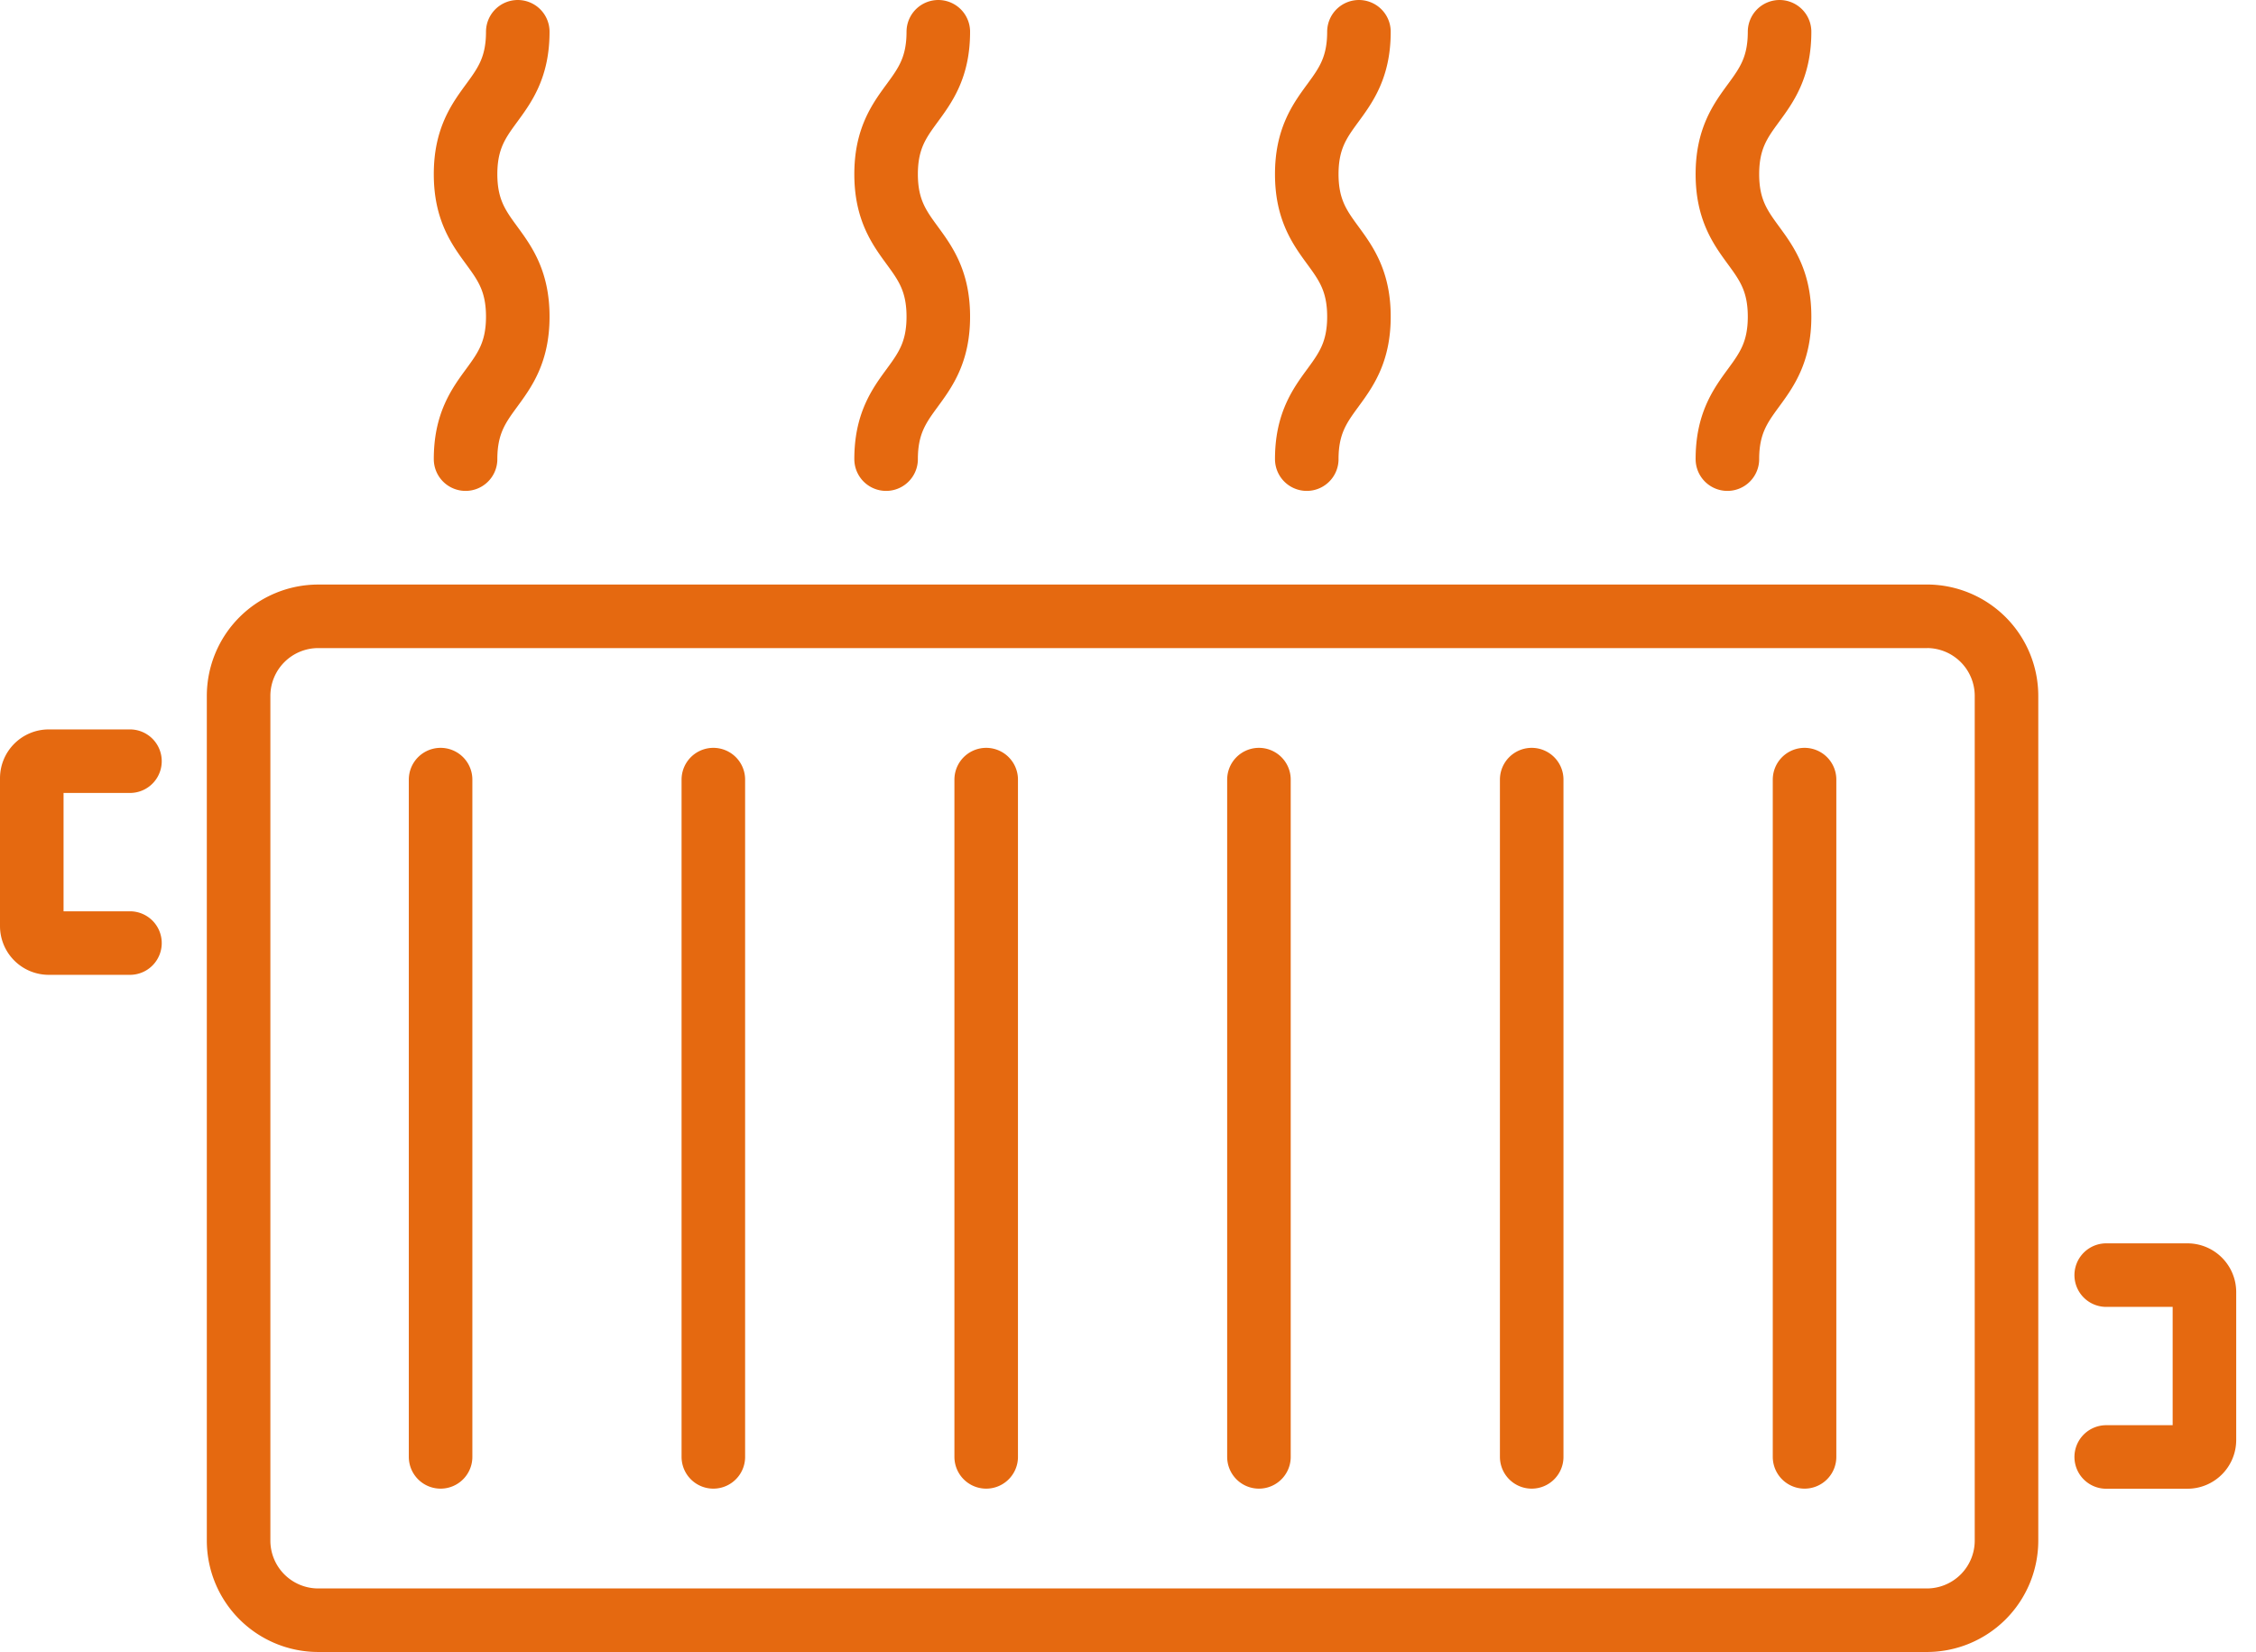
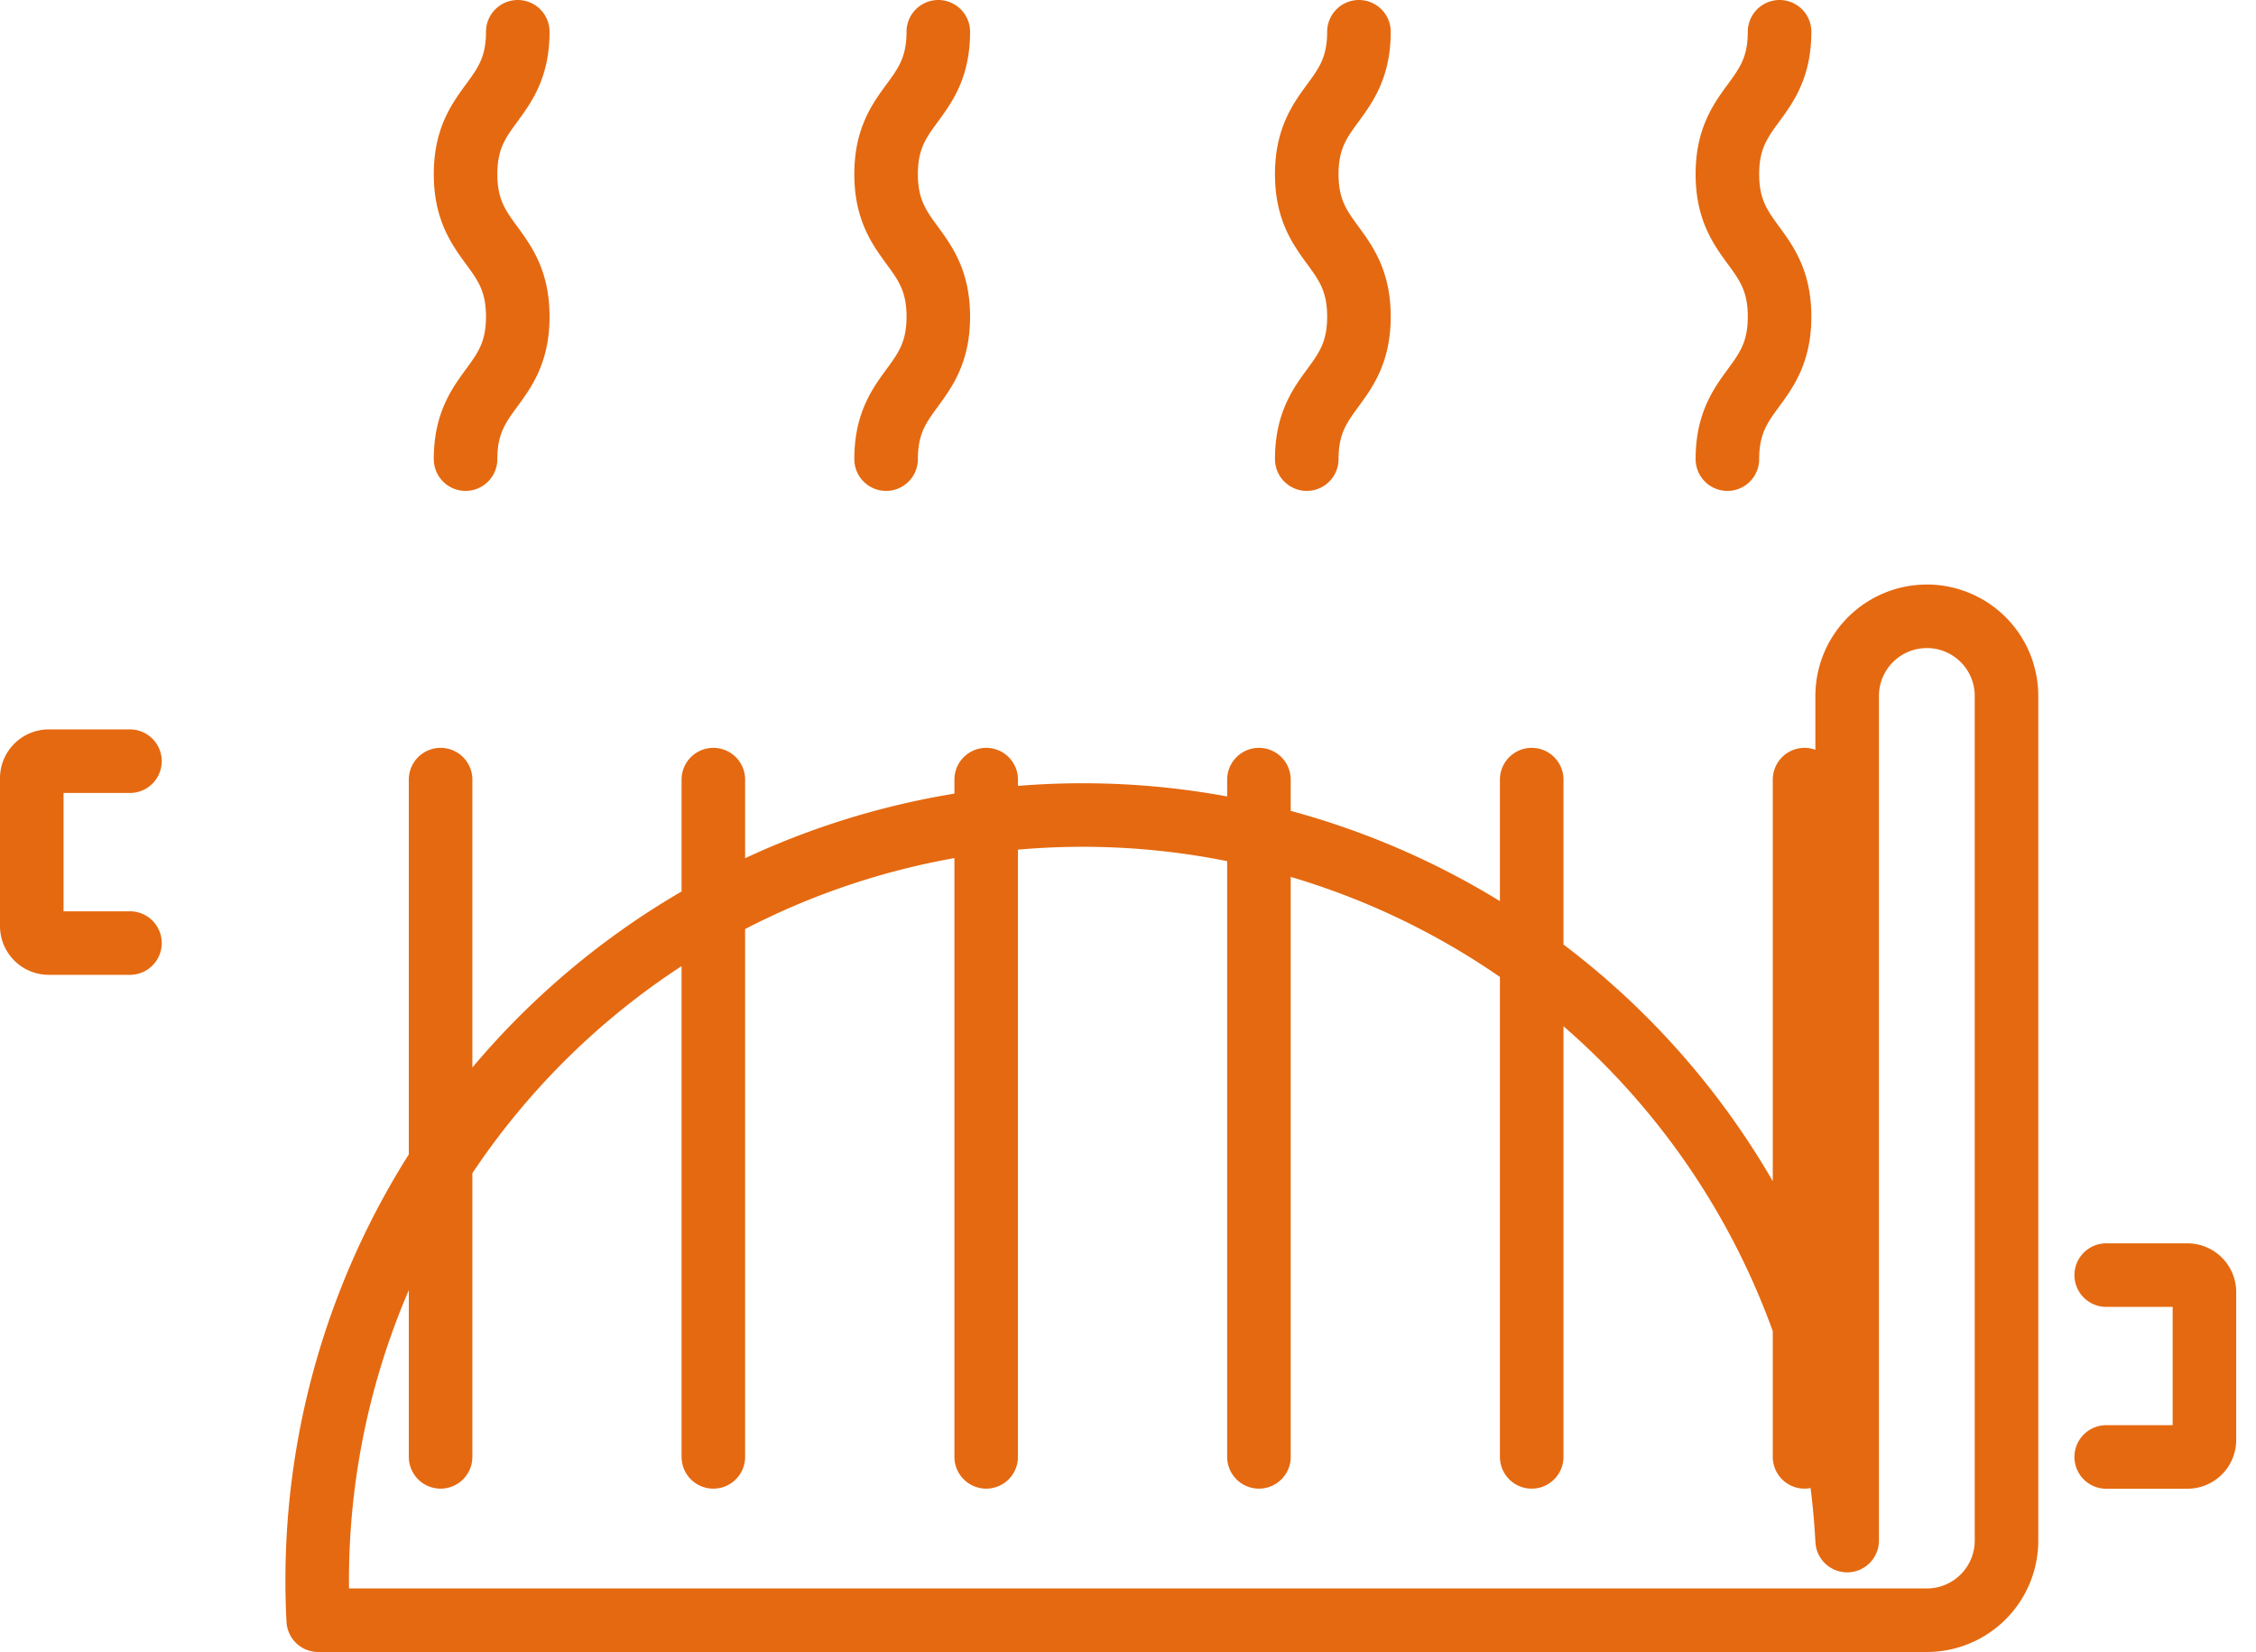
<svg xmlns="http://www.w3.org/2000/svg" width="71" height="52" fill="none" viewBox="0 0 71 52">
-   <path stroke="#e56910" stroke-linecap="round" stroke-linejoin="round" stroke-width="2" d="M16.295 1c0 2.243-1.643 2.243-1.643 4.482s1.643 2.243 1.643 4.485-1.643 2.243-1.643 4.485M29.53 1c0 2.243-1.643 2.243-1.643 4.482s1.643 2.243 1.643 4.485-1.643 2.243-1.643 4.485M42.768 1c0 2.243-1.642 2.243-1.642 4.482s1.642 2.243 1.642 4.485-1.642 2.243-1.642 4.485M56.006 1c0 2.243-1.642 2.243-1.642 4.482s1.642 2.243 1.642 4.485-1.642 2.243-1.642 4.485M60.64 19.4H10.016a2.507 2.507 0 0 0-2.507 2.507v26.586A2.507 2.507 0 0 0 10.015 51h50.626a2.507 2.507 0 0 0 2.507-2.507V21.907a2.507 2.507 0 0 0-2.508-2.508M66.286 40.137h2.555c.296 0 .536.24.536.535v4.654c0 .296-.24.535-.536.535h-2.555M4.09 29.685H1.535A.535.535 0 0 1 1 29.15v-4.654c0-.296.24-.536.535-.536H4.09M13.866 24.54v21.318M22.45 24.54v21.318M31.037 24.54v21.318M39.621 24.54v21.318M48.205 24.54v21.318M56.792 24.54v21.318" />
+   <path stroke="#e56910" stroke-linecap="round" stroke-linejoin="round" stroke-width="2" d="M16.295 1c0 2.243-1.643 2.243-1.643 4.482s1.643 2.243 1.643 4.485-1.643 2.243-1.643 4.485M29.53 1c0 2.243-1.643 2.243-1.643 4.482s1.643 2.243 1.643 4.485-1.643 2.243-1.643 4.485M42.768 1c0 2.243-1.642 2.243-1.642 4.482s1.642 2.243 1.642 4.485-1.642 2.243-1.642 4.485M56.006 1c0 2.243-1.642 2.243-1.642 4.482s1.642 2.243 1.642 4.485-1.642 2.243-1.642 4.485M60.64 19.4a2.507 2.507 0 0 0-2.507 2.507v26.586A2.507 2.507 0 0 0 10.015 51h50.626a2.507 2.507 0 0 0 2.507-2.507V21.907a2.507 2.507 0 0 0-2.508-2.508M66.286 40.137h2.555c.296 0 .536.24.536.535v4.654c0 .296-.24.535-.536.535h-2.555M4.09 29.685H1.535A.535.535 0 0 1 1 29.15v-4.654c0-.296.24-.536.535-.536H4.09M13.866 24.54v21.318M22.45 24.54v21.318M31.037 24.54v21.318M39.621 24.54v21.318M48.205 24.54v21.318M56.792 24.54v21.318" />
</svg>